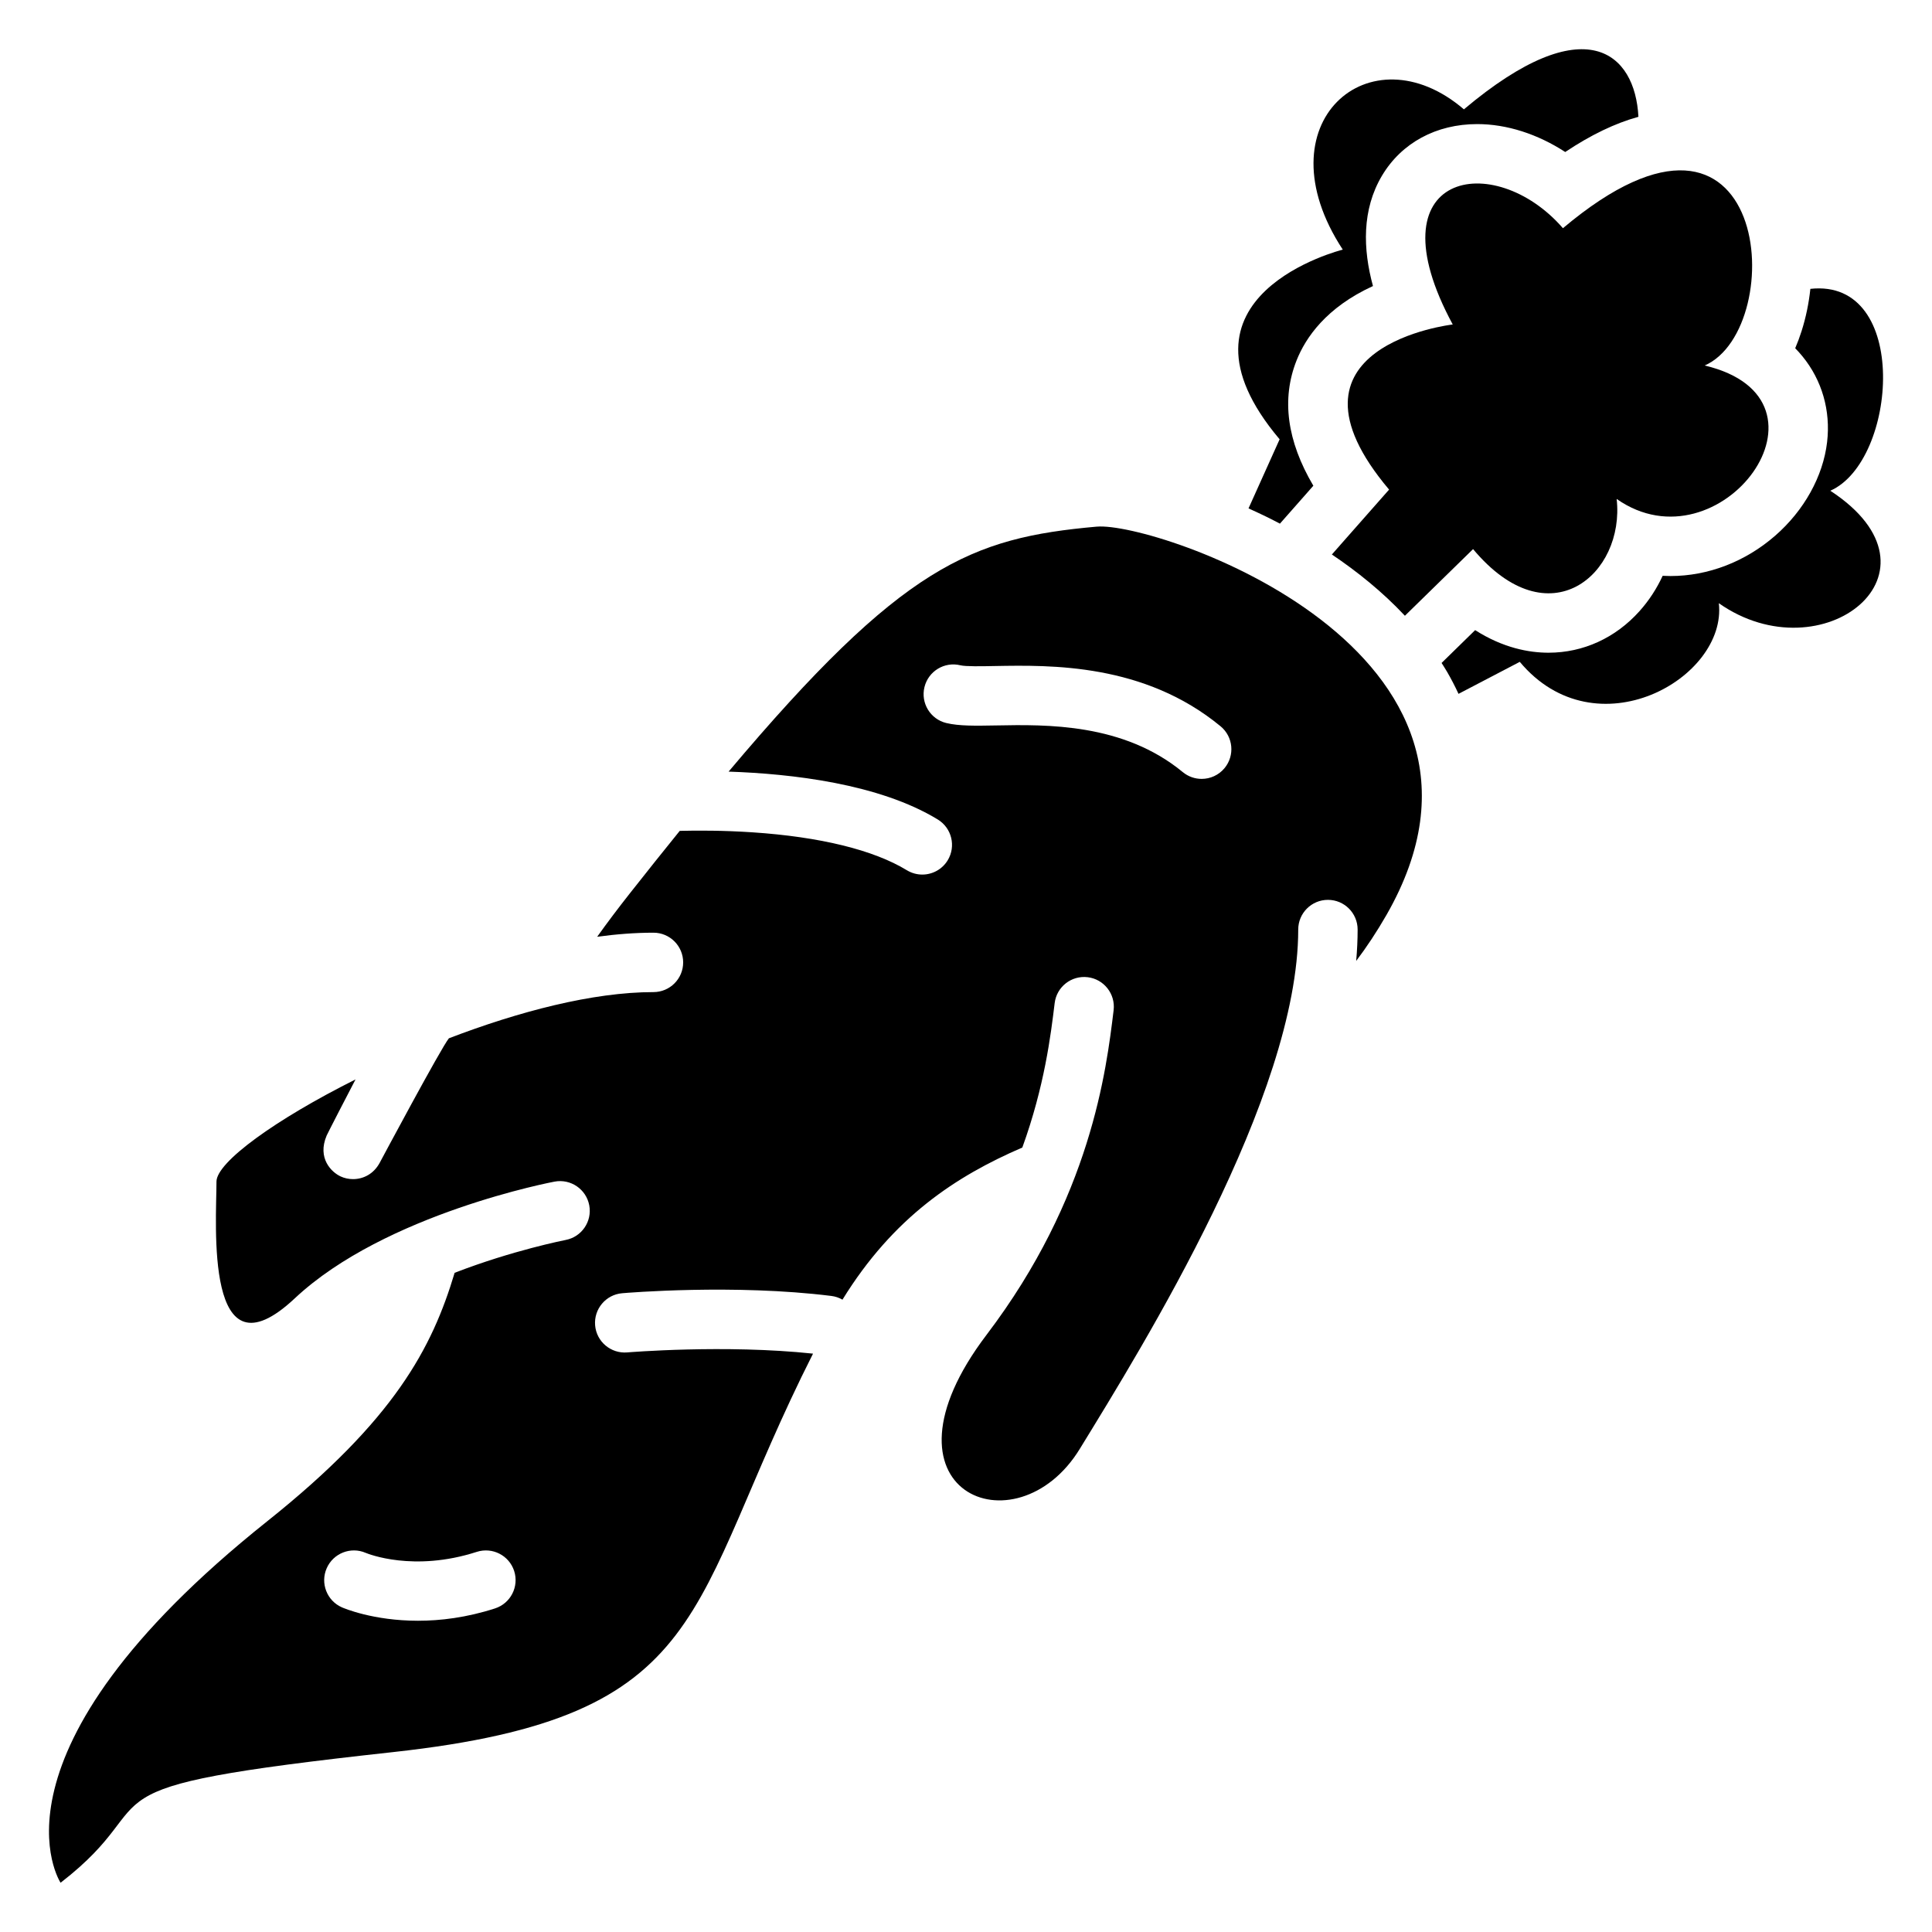
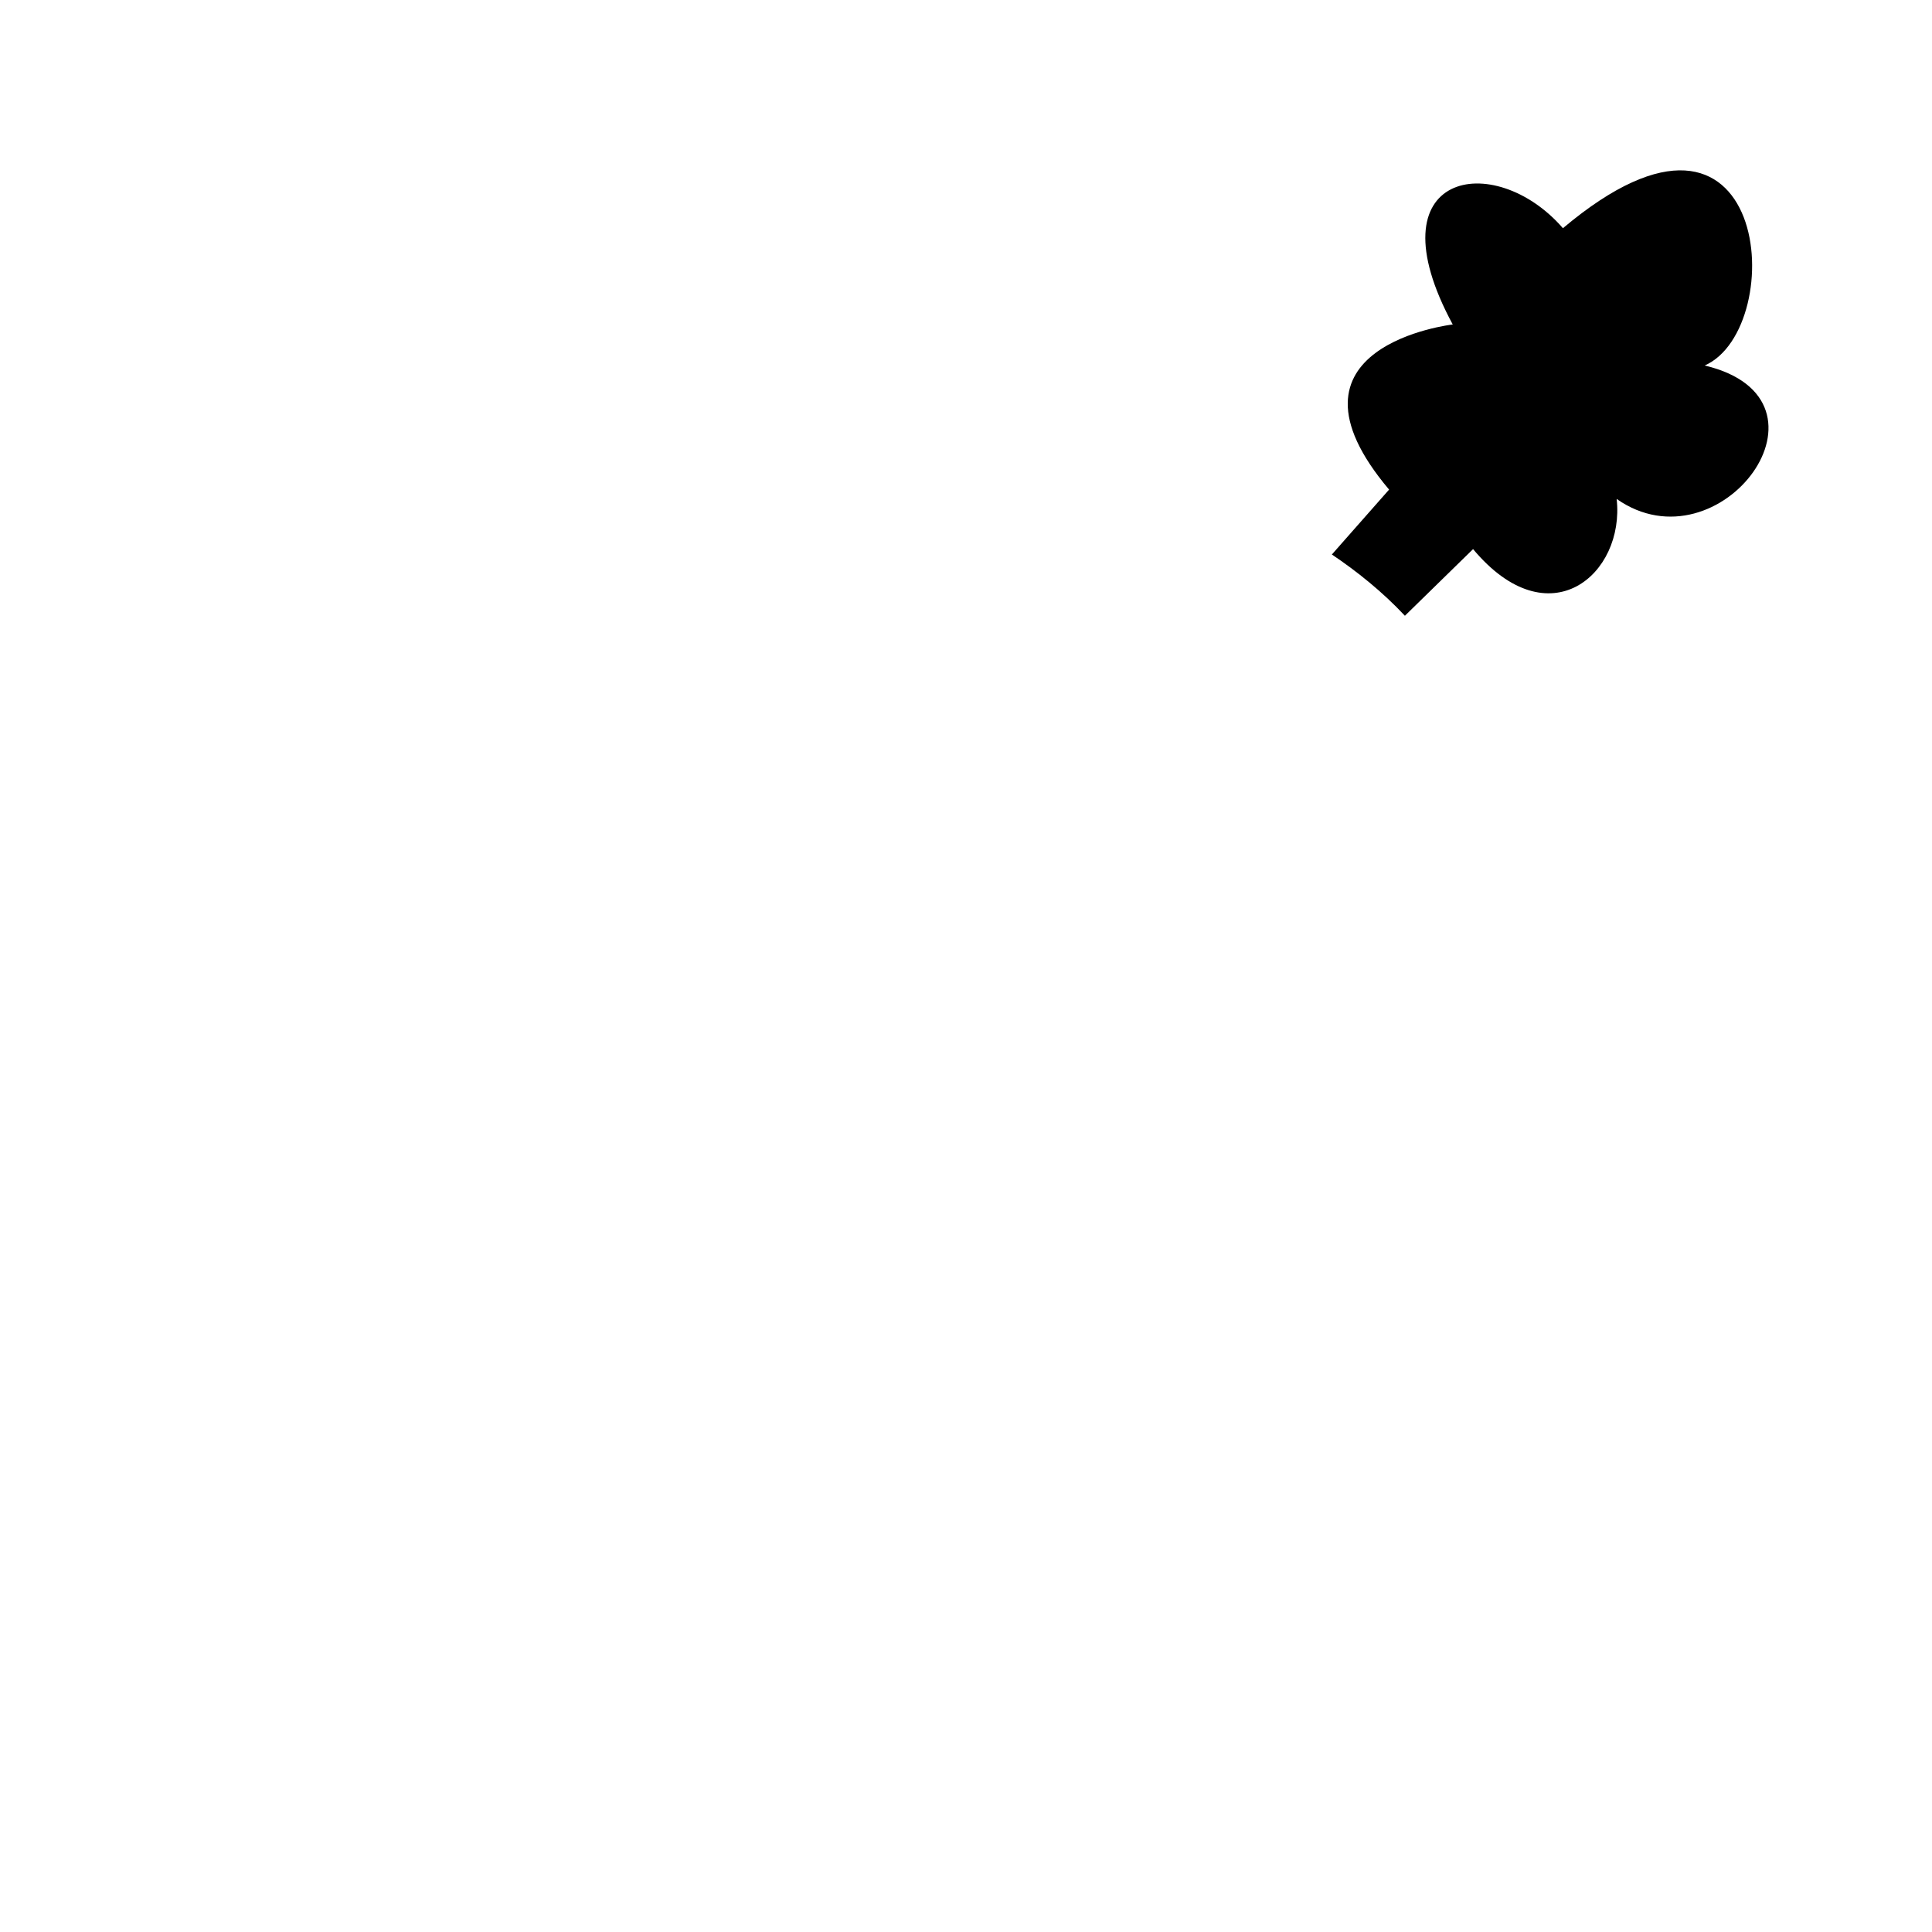
<svg xmlns="http://www.w3.org/2000/svg" fill="#000000" width="800px" height="800px" version="1.1" viewBox="144 144 512 512">
  <g>
    <path d="m528.99 229.99s-49.082 5.629-16.867 43.758l-15.164 17.199c6.66 4.477 13.383 9.859 19.355 16.234l18.066-17.664c20.172 24.129 40.273 6.613 38.051-13.293 27.426 19.227 61.215-26.363 23.332-35.363 22.484-9.91 17.586-82.824-37.57-36.387-18.203-21-51.117-15.023-29.203 25.516z" />
-     <path d="m434.68 283.56c-33.379 2.981-51.484 10.195-97.594 64.926 16.68 0.562 39.883 3.207 55.43 12.684 3.711 2.262 4.891 7.106 2.629 10.824-1.484 2.43-4.074 3.777-6.731 3.777-1.398 0-2.812-0.375-4.094-1.152-8.809-5.371-22.957-8.848-40.934-10.047-7.664-0.512-14.543-0.5-19.246-0.383-4.203 5.188-8.609 10.707-13.254 16.602-3.121 3.957-5.992 7.773-8.629 11.465 5.039-0.688 10.047-1.082 14.918-1.082 4.348 0 7.871 3.523 7.871 7.871s-3.523 7.871-7.871 7.871c-16.09 0-35.719 5.156-54.207 12.242-2.027 2.43-18.262 32.848-18.352 33.012-1.633 3.019-4.418 4.309-7.055 4.309-1.16 0-2.281-0.246-3.277-0.707-2.402-1.102-6.277-4.793-3.719-10.832 0.234-0.551 5.785-11.324 7.656-14.879-21.195 10.598-36.852 21.934-36.852 27.078 0 11-3.277 53.473 20.762 30.926 24.039-22.543 68.84-30.926 68.84-30.926 4.281-0.797 8.383 2.016 9.191 6.289 0.797 4.269-2.008 8.375-6.277 9.18-0.234 0.051-13.973 2.727-29.402 8.699-5.973 19.898-15.883 38.918-49.645 65.828-77.383 61.688-54.781 95.812-54.781 95.812 30.082-23.281-0.414-24.926 88.156-34.629 85.469-9.359 77.184-38.25 111.25-105.59-23.332-2.481-48.973-0.344-49.238-0.324-4.328 0.363-8.148-2.844-8.512-7.172s2.844-8.148 7.172-8.512c1.199-0.109 29.766-2.488 55.438 0.719 1.074 0.137 2.055 0.473 2.941 0.984 13.473-21.863 30.082-32.727 47.664-40.316 5.894-16.266 7.547-29.855 8.57-38.27 0.523-4.32 4.438-7.391 8.758-6.867 4.309 0.523 7.379 4.438 6.867 8.746-1.938 15.98-6.004 49.582-33.664 86.012-31.605 41.625 7.832 57.77 24.688 30.258 16.867-27.504 57.891-93.539 57.898-137.63v-0.012c0-4.348 3.523-7.871 7.871-7.871s7.871 3.523 7.871 7.871c0 2.715-0.137 5.492-0.383 8.316 2.785-3.68 5.461-7.723 8.031-12.191 40.242-70.215-61.199-104.29-76.758-102.9zm-159.5 286.69c-7.559 2.441-14.484 3.266-20.398 3.266-11.906 0-19.699-3.344-20.172-3.551-3.977-1.75-5.785-6.406-4.023-10.383 1.75-3.965 6.367-5.766 10.332-4.055 0.609 0.254 12.695 5.144 29.43-0.266 4.144-1.328 8.57 0.934 9.91 5.066 1.328 4.148-0.934 8.586-5.078 9.922zm132.79-234c-5.481 0.098-9.809 0.176-13.195-0.641-4.223-1.023-6.82-5.285-5.785-9.516 1.031-4.223 5.293-6.82 9.516-5.785 1.398 0.344 5.531 0.266 9.18 0.195 14.789-0.266 39.539-0.719 59.777 15.969 3.356 2.766 3.828 7.723 1.062 11.078-1.555 1.891-3.809 2.863-6.082 2.863-1.762 0-3.531-0.59-5-1.801-15.754-12.98-36.043-12.617-49.473-12.363z" />
-     <path d="m629.05 274.05c17.77-7.832 21.254-56.395-5.285-53.5-0.402 3.816-1.18 7.586-2.332 11.207-0.5 1.566-1.062 3.078-1.684 4.527 0.668 0.68 1.301 1.387 1.898 2.117 5.207 6.356 7.527 14.434 6.555 22.75-1.062 9.082-6.09 18.137-13.785 24.836-7.902 6.879-17.75 10.668-27.719 10.668-0.688 0-1.387-0.02-2.078-0.059-1.574 3.414-3.633 6.574-6.129 9.359-6.356 7.106-14.918 11.02-24.117 11.02-5.164 0-12.016-1.25-19.445-5.984l-8.895 8.699c0.5 0.789 1.004 1.574 1.477 2.383 1.043 1.801 2.055 3.738 3.012 5.805l16.234-8.48c20.172 24.129 54.965 4.379 52.754-15.539 27.422 19.234 62.434-8.316 29.539-29.809z" />
-     <path d="m474.87 278.73c1.605 0.727 3.207 1.465 4.793 2.242 1.152 0.562 2.332 1.172 3.531 1.801l8.855-10.047c-6.996-11.855-8.5-22.984-4.449-33.199 2.383-6.004 7.824-14.031 20.25-19.719-2.668-9.781-2.973-20.25 2.402-29.266 5.176-8.68 14.367-13.656 25.219-13.656 7.883 0 16.031 2.656 23.332 7.398 6.781-4.527 13.215-7.625 19.395-9.328-0.855-16.855-13.992-29.137-46.25-1.977-24.828-21.324-54.102 3.621-32.098 37.176 0 0-48.953 12.133-16.738 50.262z" />
  </g>
</svg>